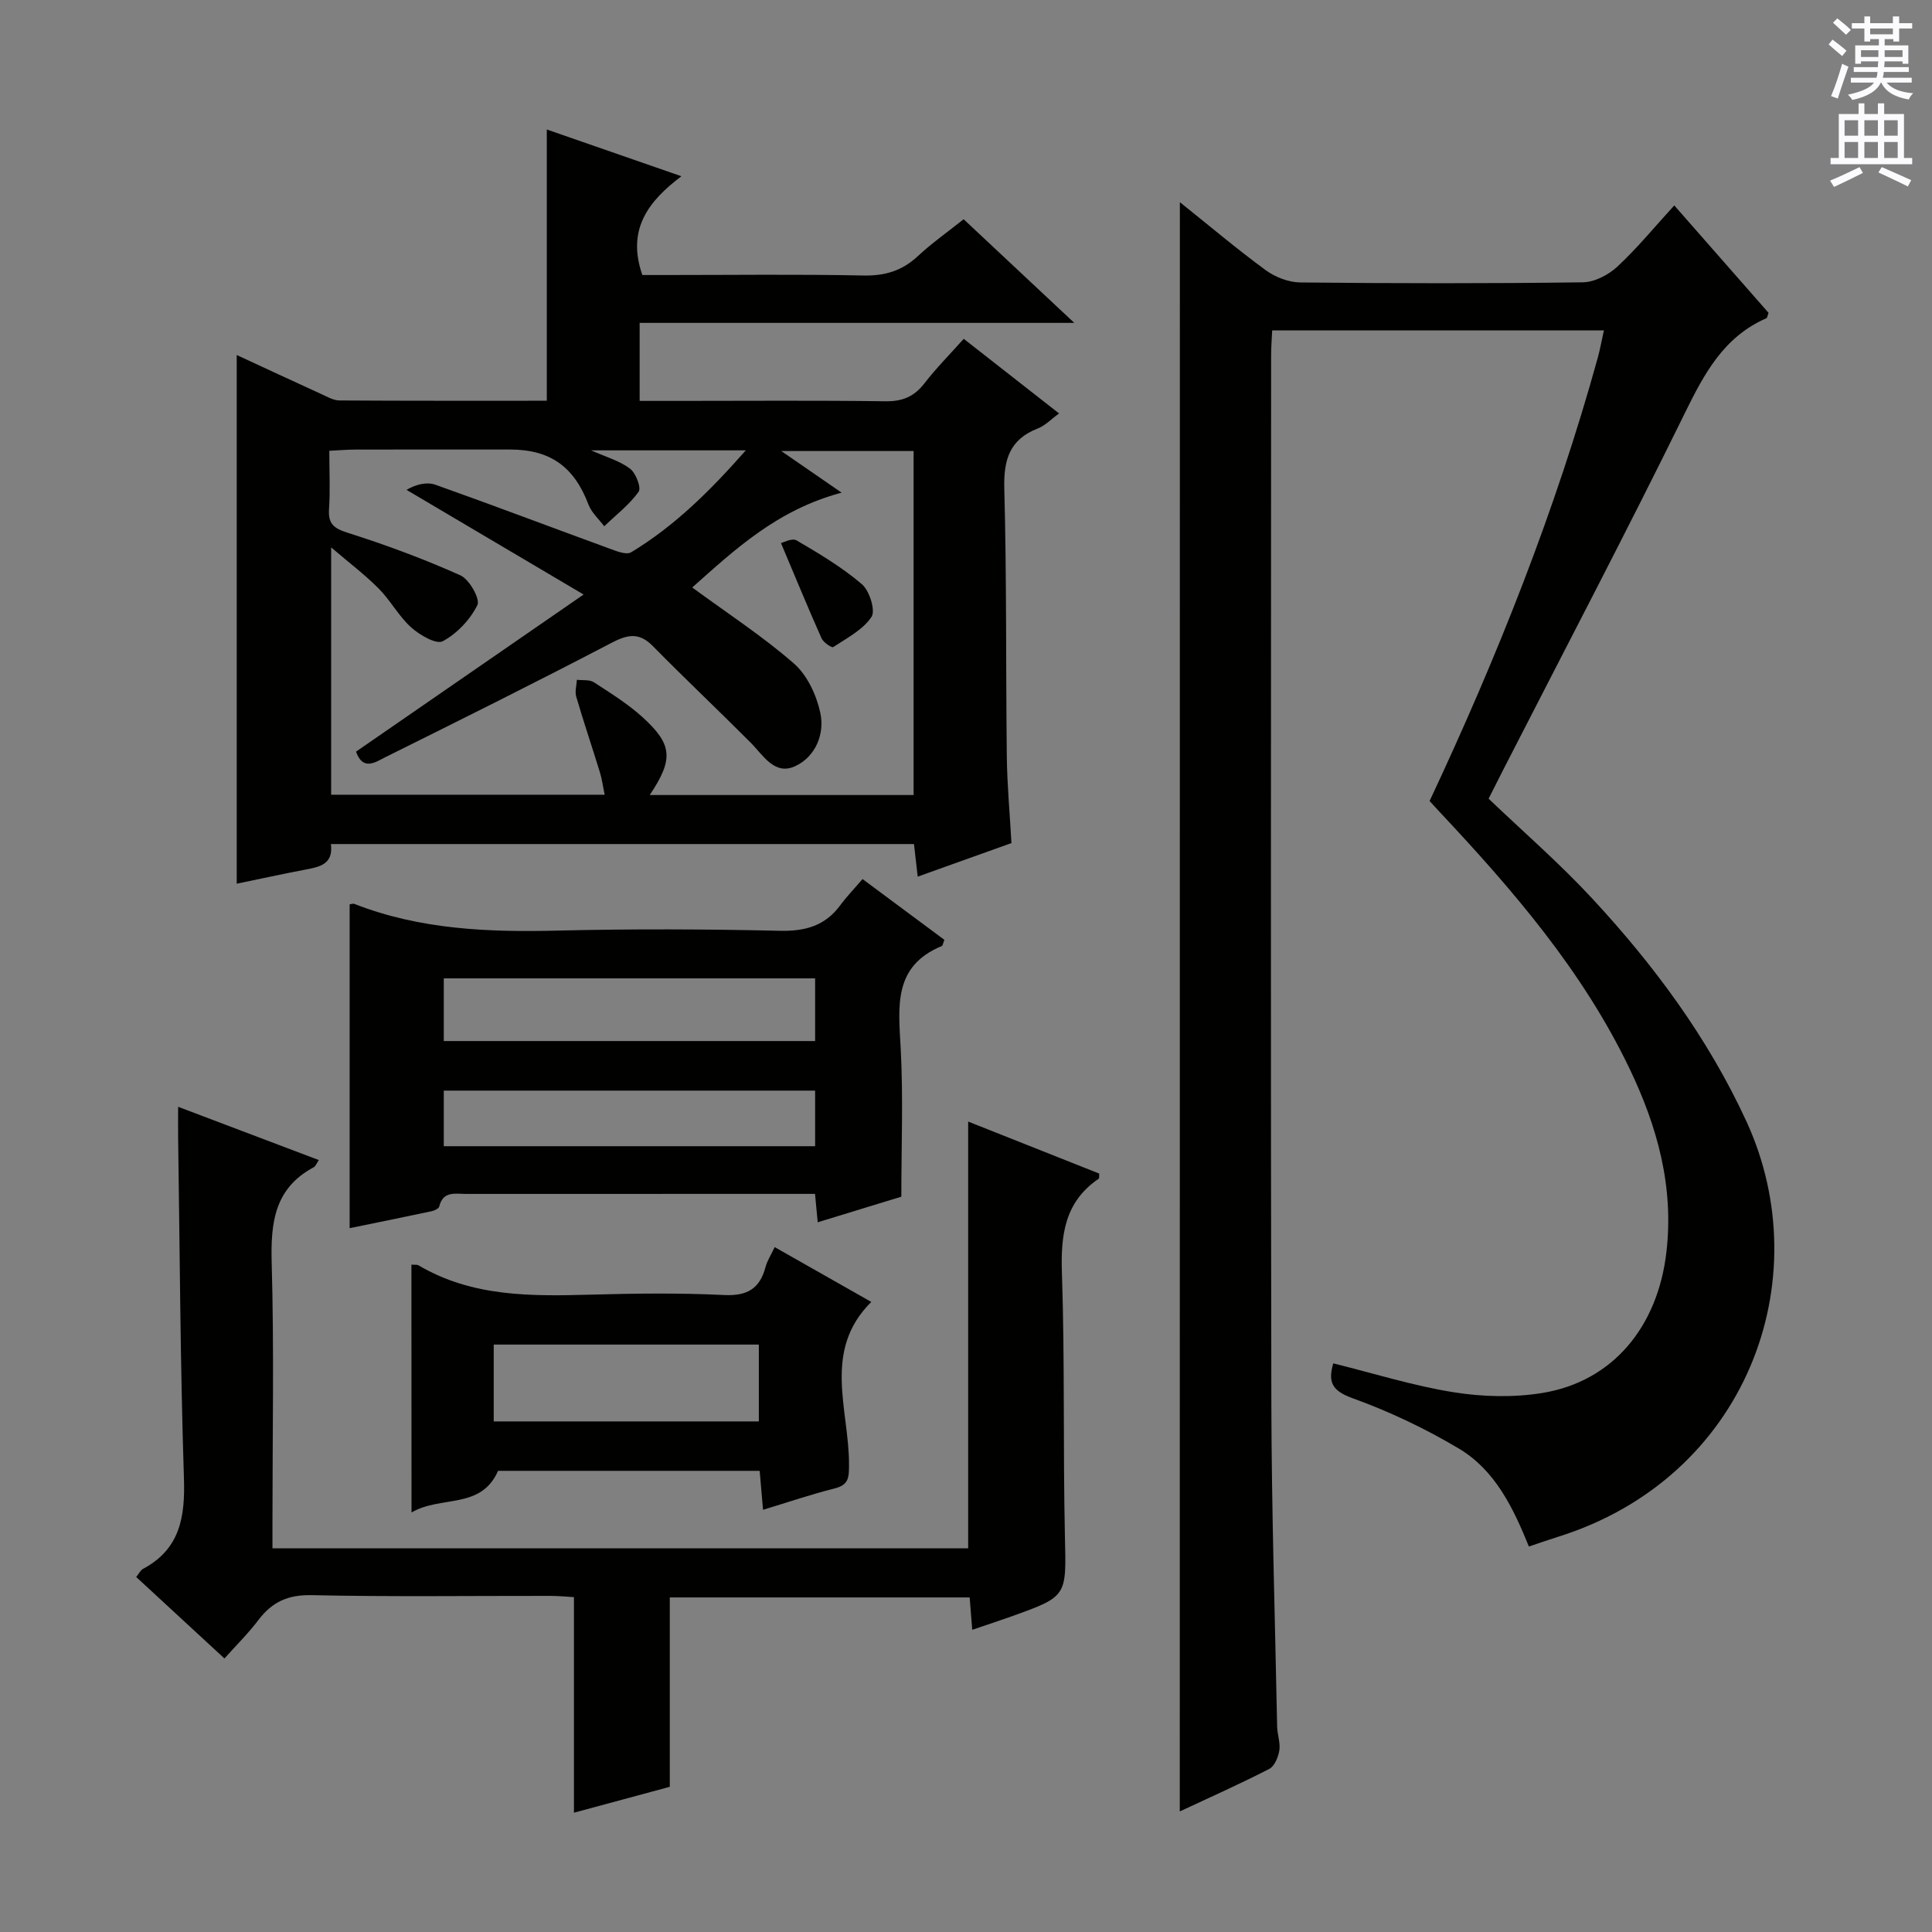
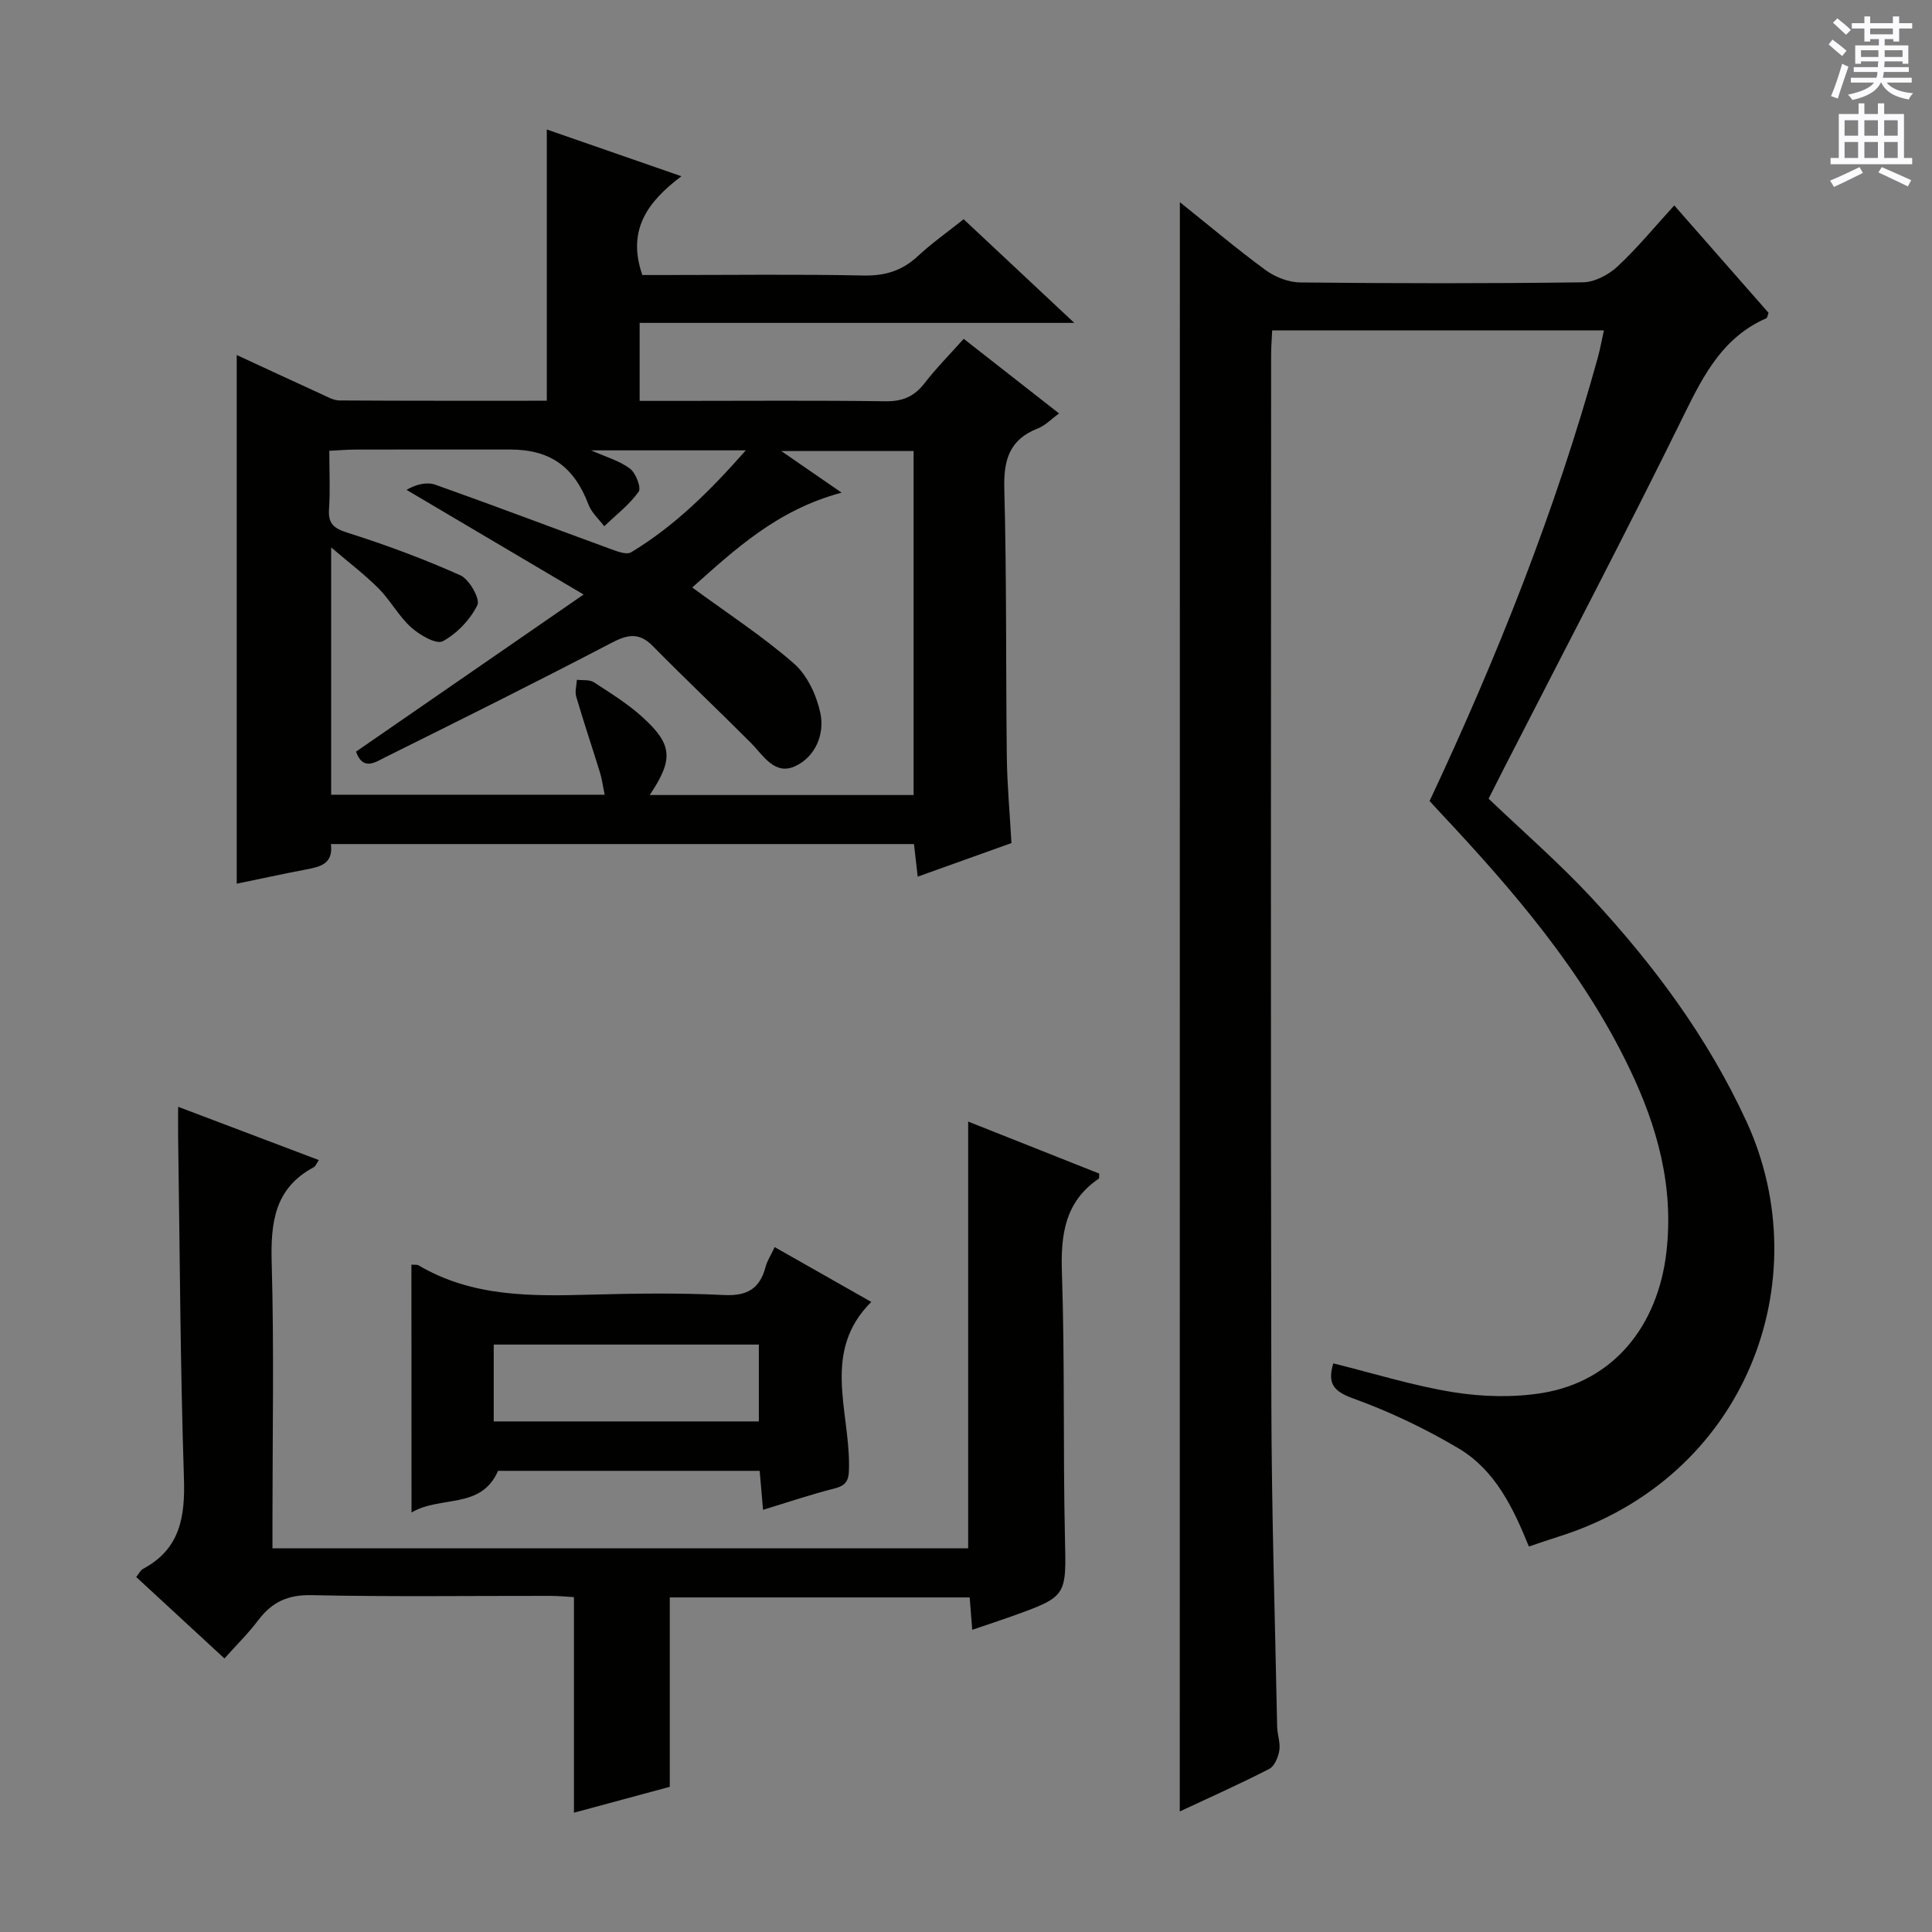
<svg xmlns="http://www.w3.org/2000/svg" enable-background="new 0 0 400 400" viewBox="0 0 400 400">
  <rect x="0" y="0" width="400" height="400" fill="#808080" stroke="none" />
  <g fill="#010100">
    <path d="m244.28 41.86c6.09 4.87 11.77 9.68 17.76 14.07 1.98 1.45 4.75 2.52 7.17 2.55 19.5.2 39 .23 58.49-.03 2.43-.03 5.32-1.54 7.16-3.25 4.11-3.82 7.69-8.2 11.78-12.67 6.72 7.65 13.17 15 19.52 22.24-.22.58-.26 1.04-.46 1.12-8.83 3.86-12.87 11.48-16.91 19.72-12.16 24.76-24.99 49.2-37.56 73.76-.83 1.62-1.65 3.25-3.03 5.99 7.08 6.77 14.64 13.32 21.41 20.62 12.82 13.83 23.96 28.83 31.95 46.15 15.18 32.94-.02 73.88-39.05 86.07-1.89.59-3.76 1.25-5.97 1.99-3.24-8-7-15.83-14.53-20.3-6.93-4.12-14.34-7.65-21.91-10.38-4.22-1.52-5.24-3.25-4.06-7.24 8.34 2.06 16.53 4.64 24.92 5.98 6 .96 12.4 1.12 18.37.15 14.64-2.39 23.9-13.78 25.68-29.15 1.58-13.6-1.88-26.01-7.63-38-9.69-20.23-24.15-36.98-39.34-53.17-.67-.72-1.33-1.45-2.06-2.24 13.99-29.79 26.08-60.15 34.82-91.77.48-1.73.79-3.51 1.27-5.66-22.91 0-45.48 0-68.68 0-.07 1.64-.22 3.4-.22 5.15-.01 72.33-.11 144.66.05 216.99.05 22.31.76 44.62 1.2 66.93.03 1.65.7 3.35.45 4.93-.22 1.38-.99 3.26-2.08 3.82-6.02 3.1-12.22 5.86-18.53 8.81.02-111.09.02-221.76.02-333.18z" />
    <path d="m49.01 73.5c5.57 2.58 11.56 5.37 17.56 8.11 1.19.54 2.46 1.29 3.7 1.3 14.3.09 28.6.06 42.94.06 0-18.73 0-37.1 0-56.16 9.02 3.13 17.99 6.25 27.87 9.68-6.9 5.19-11.36 11.06-8.09 20.45h4.82c13.66 0 27.32-.18 40.98.1 4.47.09 8-.99 11.25-4.02 2.89-2.69 6.16-4.99 9.47-7.63 7.55 7.07 14.82 13.88 22.91 21.46-30.5 0-60.12 0-89.99 0v16.15h7.91c14.33 0 28.65-.12 42.98.08 3.52.05 5.94-.96 8.07-3.71 2.43-3.14 5.25-5.99 8.14-9.22 6.52 5.1 12.91 10.1 19.74 15.45-1.61 1.16-2.86 2.51-4.41 3.11-5.88 2.29-7.09 6.51-6.93 12.5.5 18.48.3 36.97.52 55.46.07 5.8.61 11.6.96 17.88-6.44 2.31-12.72 4.55-19.41 6.95-.3-2.59-.52-4.51-.77-6.75-40.24 0-80.29 0-120.72 0 .55 4.24-2.39 4.74-5.42 5.32-4.83.92-9.64 1.98-14.08 2.89 0-36.61 0-72.95 0-109.46zm85.51 91.1h54.63c0-23.91 0-47.59 0-71.22-8.99 0-17.54 0-27.4 0 4.55 3.14 8.08 5.57 12.5 8.62-13.39 3.55-22.25 11.92-30.93 19.63 7.34 5.39 14.6 10.11 21.06 15.75 2.75 2.4 4.67 6.54 5.46 10.22.94 4.39-1.01 9.06-5.16 11.01-4.31 2.03-6.65-2.24-9.32-4.91-6.68-6.7-13.56-13.19-20.19-19.93-2.92-2.97-5.33-2.37-8.71-.6-15.46 8.08-31.08 15.85-46.7 23.61-1.96.97-4.6 2.93-6.05-1.16 15.27-10.54 30.49-21.05 47.12-32.53-13.1-7.74-24.88-14.71-36.66-21.67 1.98-1.15 4.19-1.69 5.98-1.06 12.03 4.27 23.97 8.81 35.96 13.19 1.46.53 3.54 1.4 4.55.8 8.95-5.4 16.28-12.63 23.75-21.11-11.25 0-21.32 0-32.03 0 3.12 1.39 5.91 2.16 8.06 3.79 1.21.91 2.37 3.98 1.78 4.79-1.94 2.69-4.69 4.8-7.12 7.14-1.11-1.49-2.63-2.82-3.26-4.49-2.96-7.81-7.88-11.39-16.21-11.4-10.66-.01-21.33-.01-31.99.01-1.74 0-3.49.16-5.46.25 0 4.45.2 8.29-.06 12.09-.21 3.14 1.09 4.01 4 4.93 7.88 2.5 15.67 5.39 23.21 8.77 1.84.83 4.13 4.9 3.51 6.15-1.49 3.02-4.22 5.9-7.17 7.49-1.33.72-4.8-1.29-6.56-2.88-2.56-2.3-4.25-5.56-6.7-8.02-2.9-2.92-6.22-5.42-9.85-8.53v51.21h56.63c-.37-1.77-.55-3.23-.98-4.62-1.61-5.24-3.37-10.43-4.91-15.69-.31-1.06.07-2.32.14-3.49 1.19.15 2.62-.07 3.53.52 3.47 2.26 7.04 4.48 10.09 7.25 6.2 5.65 6.41 8.68 1.46 16.09z" />
    <path d="m46.47 343.37c-6.24-5.76-12.21-11.27-18.27-16.87.57-.7.88-1.39 1.41-1.68 7.71-4.12 8.74-10.79 8.47-18.85-.76-23.46-.85-46.94-1.2-70.41-.03-1.82 0-3.63 0-6.41 10.02 3.8 19.5 7.39 29.13 11.03-.49.72-.68 1.29-1.06 1.49-8.12 4.34-8.93 11.45-8.7 19.8.51 17.81.16 35.65.16 53.48v5.61h144.04c0-29.35 0-58.56 0-88.35 8.95 3.55 18.06 7.17 27.14 10.77-.05.52.03.96-.12 1.06-7.03 4.79-7.88 11.61-7.61 19.55.61 18.14.22 36.31.62 54.46.28 12.44.57 12.44-11.01 16.59-2.62.94-5.26 1.8-8.18 2.79-.19-2.47-.35-4.43-.53-6.7-20.82 0-41.54 0-62.09 0v39.21c-6.32 1.71-13.14 3.55-19.84 5.36 0-14.89 0-29.44 0-44.63-1.31-.07-3.06-.25-4.82-.26-16.49-.02-32.99.21-49.48-.15-4.9-.11-8.18 1.4-11.01 5.12-2.08 2.76-4.57 5.21-7.05 7.99z" />
-     <path d="m72.39 254.28c0-22.7 0-44.87 0-67.05.32-.04.7-.2.97-.09 13.59 5.33 27.75 5.88 42.13 5.53 15.31-.37 30.65-.31 45.96.04 5.27.12 9.37-1.02 12.52-5.29 1.28-1.74 2.79-3.3 4.61-5.42 6.02 4.47 11.52 8.56 16.94 12.58-.29.73-.33 1.2-.52 1.28-10.13 4.17-8.98 12.57-8.52 21.19.54 10.08.13 20.21.13 30.71-5.41 1.66-11.23 3.44-17.31 5.3-.18-1.93-.34-3.55-.56-5.88-1.59 0-3.18 0-4.77 0-22.48 0-44.97 0-67.45.01-2.23 0-4.78-.67-5.58 2.6-.11.45-1.02.86-1.63.99-5.62 1.2-11.26 2.34-16.92 3.5zm96.37-51.72c-25.89 0-51.39 0-76.88 0v12.98h76.88c0-4.39 0-8.49 0-12.98zm0 23.24c-25.87 0-51.38 0-76.88 0v11.51h76.88c0-3.88 0-7.48 0-11.51z" />
    <path d="m85.18 261.83c.79.06 1.18-.03 1.43.12 11.16 6.61 23.43 6.43 35.8 6.09 9.16-.25 18.34-.37 27.49.08 4.8.24 7.41-1.31 8.6-5.81.33-1.26 1.09-2.41 1.89-4.11 6.55 3.72 12.97 7.36 20 11.35-10.18 10.1-4.6 22.23-4.61 33.63 0 2.78-.05 4.25-3.03 5-4.8 1.21-9.51 2.81-14.77 4.41-.26-2.93-.47-5.34-.7-8.07-18.28 0-36.35 0-54.16 0-3.54 8.07-11.83 5.05-17.92 8.62-.02-17.65-.02-34.37-.02-51.31zm71.93 32.46c0-5.64 0-10.82 0-15.91-18.57 0-36.65 0-54.89 0v15.91z" />
-     <path d="m161.69 112.43c.47-.09 2.3-1.09 3.23-.55 4.68 2.74 9.41 5.56 13.51 9.06 1.59 1.35 2.88 5.47 2 6.79-1.78 2.67-5.09 4.38-7.92 6.24-.3.2-2.05-.97-2.42-1.82-2.78-6.24-5.38-12.57-8.4-19.72z" />
  </g>
  <path d="m378.6 9.2.8-1c.9.7 1.9 1.4 2.9 2.3l-.9 1.1c-1.1-.9-2-1.7-2.8-2.4zm.5 10.7c.9-2.1 1.6-4.3 2.3-6.7.4.2.8.4 1.3.6-.7 2.1-1.5 4.3-2.2 6.6zm.4-15.2.9-.9c1 .8 2 1.6 2.8 2.4l-1 1c-1-.9-1.9-1.8-2.7-2.5zm12.5-1.3h1.2v1.4h2.7v1.1h-2.7v2.7h-1.2v-.5h-1.8v1.3h4.9v3.8h-1.2v-.5h-3.7c0 .4-.1.9-.1 1.2h5.1v1h-5.2c0 .5-.1.9-.2 1.2h6v1h-5.2c1.1 1.3 2.9 2 5.5 2.2-.4.4-.7.8-.9 1.3-2.9-.5-4.8-1.6-5.7-3.5h-.1c-.8 1.7-2.7 2.9-5.9 3.6-.2-.4-.6-.8-.9-1.1 2.8-.6 4.6-1.4 5.4-2.5h-4.8v-1h5.3c.1-.3.2-.7.2-1.2h-4.9v-1h5c0-.4 0-.8.1-1.2h-3.6v.5h-1.2v-3.8h4.9v-1.3h-1.8v.5h-1.2v-2.7h-2.6v-1.1h2.6v-1.4h1.2v1.4h4.7v-1.4zm-6.7 8.4h3.6c0-.4 0-.9 0-1.4h-3.6zm1.9-4.7h4.7v-1.2h-4.7zm6.7 3.3h-3.7v1.4h3.7z" fill="#fbfafc" />
  <path d="m384.7 21.4h1.3v2.2h2.8v-2.2h1.3v2.2h4.1v9.1h1.7v1.3h-16.9v-1.3h1.7v-9.1h4.1v-2.2zm.3 13.2.7 1.2c-1.8.9-3.8 1.9-6 2.9-.2-.4-.5-.8-.8-1.3 2.4-1 4.4-2 6.1-2.8zm-3.1-6.5h2.8v-3.2h-2.8zm0 4.6h2.8v-3.3h-2.8zm4.1-4.6h2.8v-3.2h-2.8zm0 4.6h2.8v-3.3h-2.8zm3.6 1.9c2.1.9 4.1 1.8 6.1 2.7l-.7 1.3c-2.2-1.1-4.2-2-6.1-2.9zm3.3-9.7h-2.8v3.2h2.8zm-2.8 7.8h2.8v-3.3h-2.8z" fill="#fbfafc" />
</svg>